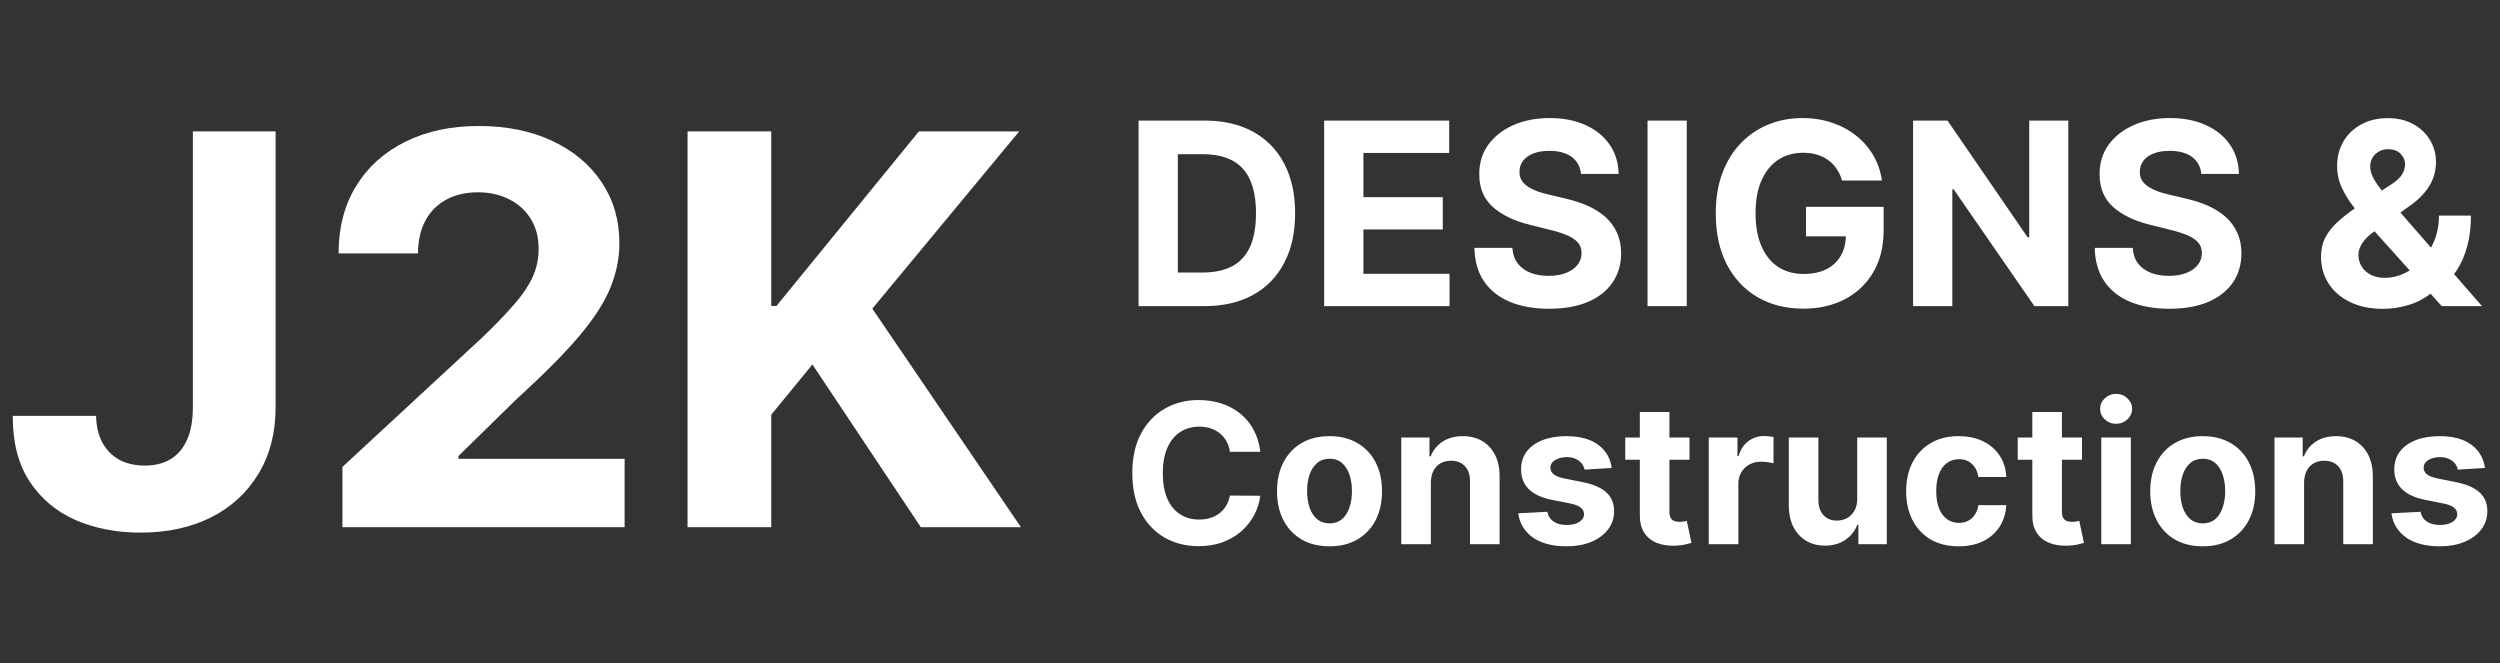
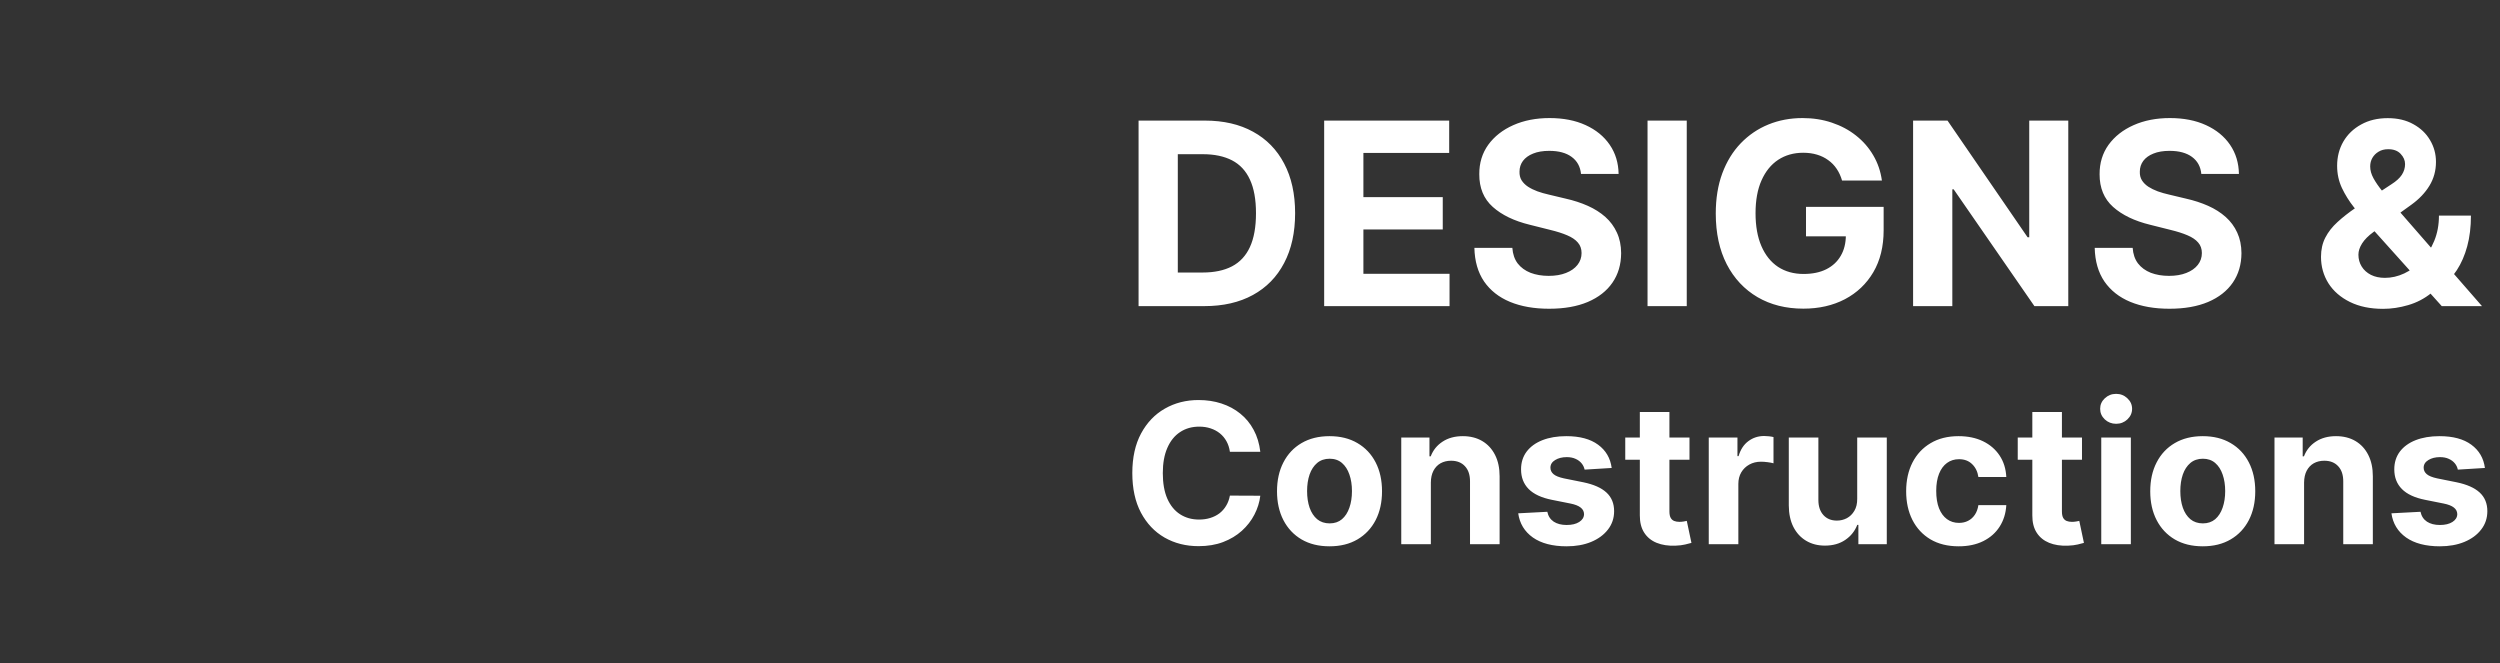
<svg xmlns="http://www.w3.org/2000/svg" width="147" height="39" viewBox="0 0 147 39" fill="none">
  <rect x="0" y="0" width="147" height="39" fill="#333333" stroke="none" />
-   <path d="M11.341 7.727H16.204V23.954C16.204 25.454 15.867 26.758 15.193 27.864C14.527 28.97 13.598 29.822 12.409 30.421C11.22 31.019 9.837 31.318 8.261 31.318C6.86 31.318 5.587 31.072 4.443 30.579C3.307 30.079 2.405 29.322 1.739 28.307C1.072 27.284 0.742 26 0.75 24.454H5.648C5.663 25.068 5.788 25.595 6.023 26.034C6.265 26.466 6.595 26.799 7.011 27.034C7.436 27.261 7.936 27.375 8.511 27.375C9.117 27.375 9.629 27.246 10.046 26.989C10.47 26.724 10.792 26.337 11.011 25.829C11.231 25.322 11.341 24.697 11.341 23.954V7.727ZM20.136 31V27.454L28.421 19.784C29.125 19.102 29.716 18.489 30.193 17.943C30.678 17.398 31.046 16.864 31.296 16.341C31.546 15.811 31.671 15.239 31.671 14.625C31.671 13.943 31.515 13.356 31.204 12.864C30.894 12.364 30.47 11.981 29.932 11.716C29.394 11.443 28.784 11.307 28.102 11.307C27.39 11.307 26.769 11.451 26.239 11.739C25.708 12.027 25.299 12.439 25.011 12.977C24.724 13.515 24.579 14.155 24.579 14.898H19.909C19.909 13.375 20.254 12.053 20.943 10.932C21.633 9.811 22.599 8.943 23.841 8.33C25.083 7.716 26.515 7.409 28.136 7.409C29.803 7.409 31.254 7.705 32.489 8.295C33.731 8.879 34.697 9.689 35.386 10.727C36.076 11.765 36.42 12.954 36.42 14.296C36.42 15.174 36.246 16.042 35.898 16.898C35.557 17.754 34.947 18.704 34.068 19.75C33.189 20.788 31.951 22.034 30.352 23.489L26.954 26.818V26.977H36.727V31H20.136ZM40.429 31V7.727H45.349V17.989H45.656L54.031 7.727H59.929L51.293 18.148L60.031 31H54.145L47.77 21.432L45.349 24.386V31H40.429Z" fill="white" />
  <path d="M70.815 18H66.948V7.091H70.847C71.945 7.091 72.889 7.309 73.681 7.746C74.473 8.179 75.082 8.803 75.508 9.616C75.938 10.429 76.153 11.402 76.153 12.535C76.153 13.671 75.938 14.648 75.508 15.464C75.082 16.281 74.469 16.908 73.671 17.345C72.875 17.782 71.923 18 70.815 18ZM69.255 16.024H70.719C71.401 16.024 71.975 15.903 72.44 15.662C72.909 15.416 73.26 15.038 73.495 14.527C73.733 14.012 73.852 13.348 73.852 12.535C73.852 11.729 73.733 11.07 73.495 10.559C73.26 10.047 72.91 9.671 72.445 9.429C71.98 9.188 71.407 9.067 70.725 9.067H69.255V16.024ZM77.861 18V7.091H85.212V8.993H80.168V11.592H84.834V13.494H80.168V16.098H85.233V18H77.861ZM92.964 10.228C92.921 9.799 92.738 9.465 92.415 9.227C92.092 8.989 91.653 8.87 91.099 8.87C90.723 8.87 90.405 8.923 90.146 9.03C89.887 9.133 89.688 9.277 89.549 9.461C89.414 9.646 89.347 9.855 89.347 10.09C89.34 10.285 89.381 10.456 89.469 10.601C89.562 10.747 89.688 10.873 89.848 10.979C90.007 11.082 90.192 11.173 90.402 11.251C90.611 11.326 90.835 11.39 91.073 11.443L92.053 11.677C92.529 11.784 92.966 11.926 93.363 12.103C93.761 12.281 94.106 12.499 94.397 12.758C94.688 13.018 94.913 13.323 95.073 13.675C95.237 14.026 95.32 14.429 95.323 14.884C95.32 15.552 95.15 16.13 94.812 16.62C94.478 17.107 93.995 17.485 93.363 17.755C92.735 18.021 91.977 18.154 91.089 18.154C90.208 18.154 89.441 18.02 88.788 17.75C88.138 17.48 87.63 17.08 87.264 16.551C86.902 16.018 86.712 15.36 86.694 14.575H88.926C88.951 14.941 89.056 15.246 89.24 15.491C89.429 15.733 89.679 15.915 89.992 16.04C90.308 16.16 90.664 16.221 91.062 16.221C91.453 16.221 91.792 16.164 92.079 16.05C92.371 15.937 92.596 15.779 92.756 15.576C92.916 15.374 92.996 15.141 92.996 14.879C92.996 14.633 92.923 14.428 92.777 14.261C92.635 14.094 92.426 13.952 92.149 13.835C91.875 13.717 91.54 13.611 91.142 13.515L89.954 13.217C89.034 12.993 88.308 12.643 87.776 12.167C87.243 11.691 86.978 11.05 86.982 10.244C86.978 9.584 87.154 9.007 87.509 8.513C87.868 8.02 88.36 7.634 88.985 7.357C89.61 7.08 90.32 6.942 91.115 6.942C91.925 6.942 92.632 7.08 93.235 7.357C93.843 7.634 94.315 8.02 94.652 8.513C94.99 9.007 95.164 9.578 95.174 10.228H92.964ZM99.181 7.091V18H96.875V7.091H99.181ZM108.313 10.617C108.238 10.358 108.133 10.129 107.998 9.93C107.863 9.728 107.698 9.557 107.503 9.419C107.311 9.277 107.091 9.168 106.843 9.094C106.597 9.019 106.326 8.982 106.028 8.982C105.47 8.982 104.98 9.12 104.557 9.397C104.138 9.674 103.812 10.077 103.577 10.607C103.343 11.132 103.226 11.775 103.226 12.535C103.226 13.295 103.341 13.941 103.572 14.474C103.803 15.006 104.129 15.413 104.552 15.694C104.975 15.97 105.474 16.109 106.049 16.109C106.571 16.109 107.017 16.017 107.386 15.832C107.759 15.644 108.043 15.379 108.238 15.038C108.437 14.697 108.536 14.294 108.536 13.829L109.005 13.898H106.193V12.162H110.758V13.536C110.758 14.495 110.555 15.319 110.15 16.008C109.746 16.693 109.188 17.222 108.478 17.595C107.768 17.965 106.954 18.149 106.038 18.149C105.015 18.149 104.117 17.924 103.343 17.473C102.569 17.018 101.965 16.374 101.532 15.539C101.102 14.701 100.887 13.707 100.887 12.556C100.887 11.672 101.015 10.883 101.271 10.191C101.53 9.495 101.892 8.906 102.357 8.423C102.823 7.94 103.364 7.572 103.982 7.32C104.6 7.068 105.269 6.942 105.99 6.942C106.608 6.942 107.183 7.032 107.716 7.213C108.249 7.391 108.721 7.643 109.133 7.97C109.548 8.297 109.888 8.685 110.15 9.136C110.413 9.584 110.582 10.077 110.656 10.617H108.313ZM121.615 7.091V18H119.623L114.877 11.134H114.797V18H112.49V7.091H114.514L119.223 13.952H119.319V7.091H121.615ZM129.438 10.228C129.396 9.799 129.213 9.465 128.89 9.227C128.567 8.989 128.128 8.87 127.574 8.87C127.198 8.87 126.88 8.923 126.621 9.03C126.361 9.133 126.162 9.277 126.024 9.461C125.889 9.646 125.822 9.855 125.822 10.09C125.814 10.285 125.855 10.456 125.944 10.601C126.036 10.747 126.162 10.873 126.322 10.979C126.482 11.082 126.667 11.173 126.876 11.251C127.086 11.326 127.309 11.39 127.547 11.443L128.528 11.677C129.003 11.784 129.44 11.926 129.838 12.103C130.236 12.281 130.58 12.499 130.871 12.758C131.162 13.018 131.388 13.323 131.548 13.675C131.711 14.026 131.795 14.429 131.798 14.884C131.795 15.552 131.624 16.13 131.287 16.62C130.953 17.107 130.47 17.485 129.838 17.755C129.209 18.021 128.451 18.154 127.563 18.154C126.683 18.154 125.916 18.02 125.262 17.75C124.612 17.48 124.105 17.08 123.739 16.551C123.377 16.018 123.187 15.36 123.169 14.575H125.401C125.426 14.941 125.53 15.246 125.715 15.491C125.903 15.733 126.154 15.915 126.466 16.04C126.782 16.16 127.139 16.221 127.537 16.221C127.927 16.221 128.267 16.164 128.554 16.05C128.845 15.937 129.071 15.779 129.231 15.576C129.39 15.374 129.47 15.141 129.47 14.879C129.47 14.633 129.398 14.428 129.252 14.261C129.11 14.094 128.9 13.952 128.623 13.835C128.35 13.717 128.014 13.611 127.617 13.515L126.429 13.217C125.509 12.993 124.783 12.643 124.25 12.167C123.718 11.691 123.453 11.05 123.456 10.244C123.453 9.584 123.629 9.007 123.984 8.513C124.343 8.02 124.834 7.634 125.459 7.357C126.084 7.08 126.795 6.942 127.59 6.942C128.4 6.942 129.106 7.08 129.71 7.357C130.317 7.634 130.79 8.02 131.127 8.513C131.464 9.007 131.638 9.578 131.649 10.228H129.438ZM140.124 18.16C139.371 18.16 138.721 18.025 138.174 17.755C137.627 17.485 137.206 17.119 136.912 16.658C136.621 16.192 136.475 15.674 136.475 15.102C136.475 14.676 136.56 14.298 136.731 13.968C136.901 13.637 137.139 13.334 137.444 13.057C137.75 12.776 138.105 12.498 138.51 12.22L140.624 10.83C140.898 10.656 141.099 10.473 141.226 10.282C141.354 10.086 141.418 9.875 141.418 9.648C141.418 9.431 141.331 9.23 141.157 9.046C140.983 8.861 140.736 8.771 140.417 8.774C140.204 8.774 140.019 8.822 139.863 8.918C139.706 9.01 139.584 9.133 139.495 9.286C139.41 9.435 139.367 9.602 139.367 9.786C139.367 10.014 139.431 10.244 139.559 10.479C139.687 10.713 139.857 10.962 140.07 11.224C140.284 11.484 140.516 11.764 140.768 12.066L145.941 18H143.575L139.261 13.195C138.977 12.872 138.693 12.535 138.409 12.183C138.128 11.828 137.894 11.452 137.705 11.054C137.517 10.653 137.423 10.218 137.423 9.749C137.423 9.22 137.546 8.744 137.791 8.321C138.039 7.899 138.387 7.565 138.835 7.32C139.282 7.071 139.804 6.947 140.401 6.947C140.983 6.947 141.486 7.066 141.908 7.304C142.334 7.538 142.661 7.851 142.888 8.241C143.119 8.629 143.235 9.055 143.235 9.52C143.235 10.035 143.107 10.502 142.851 10.921C142.599 11.336 142.244 11.709 141.786 12.039L139.559 13.643C139.257 13.863 139.034 14.088 138.888 14.319C138.746 14.546 138.675 14.765 138.675 14.974C138.675 15.234 138.739 15.466 138.867 15.672C138.994 15.878 139.176 16.041 139.41 16.162C139.644 16.279 139.92 16.338 140.236 16.338C140.619 16.338 140.997 16.251 141.37 16.077C141.747 15.899 142.088 15.649 142.393 15.326C142.702 14.999 142.949 14.612 143.133 14.165C143.318 13.717 143.41 13.222 143.41 12.679H145.291C145.291 13.346 145.218 13.948 145.072 14.484C144.927 15.017 144.724 15.482 144.465 15.88C144.206 16.274 143.909 16.597 143.575 16.849C143.469 16.917 143.366 16.981 143.267 17.041C143.167 17.102 143.064 17.166 142.958 17.233C142.553 17.56 142.1 17.796 141.599 17.941C141.102 18.087 140.61 18.16 140.124 18.16ZM74.106 26.564H72.318C72.285 26.333 72.218 26.128 72.118 25.948C72.017 25.765 71.888 25.61 71.73 25.482C71.572 25.354 71.389 25.256 71.182 25.188C70.978 25.12 70.756 25.086 70.517 25.086C70.084 25.086 69.707 25.194 69.385 25.409C69.064 25.621 68.815 25.931 68.638 26.34C68.461 26.745 68.373 27.238 68.373 27.818C68.373 28.414 68.461 28.915 68.638 29.321C68.818 29.727 69.068 30.033 69.39 30.24C69.711 30.447 70.082 30.55 70.504 30.55C70.741 30.55 70.96 30.519 71.162 30.456C71.366 30.394 71.547 30.302 71.705 30.183C71.863 30.06 71.994 29.912 72.097 29.738C72.203 29.563 72.277 29.365 72.318 29.141L74.106 29.149C74.06 29.533 73.944 29.904 73.759 30.26C73.577 30.614 73.33 30.931 73.02 31.212C72.712 31.489 72.345 31.71 71.917 31.873C71.493 32.034 71.012 32.114 70.476 32.114C69.73 32.114 69.063 31.945 68.475 31.608C67.889 31.27 67.427 30.782 67.086 30.142C66.749 29.502 66.58 28.727 66.58 27.818C66.58 26.906 66.751 26.13 67.094 25.49C67.438 24.851 67.903 24.363 68.491 24.028C69.079 23.691 69.741 23.522 70.476 23.522C70.96 23.522 71.41 23.59 71.823 23.726C72.24 23.862 72.609 24.061 72.93 24.322C73.251 24.581 73.513 24.898 73.714 25.274C73.918 25.65 74.049 26.08 74.106 26.564ZM78.176 32.123C77.541 32.123 76.993 31.988 76.53 31.718C76.07 31.446 75.715 31.067 75.464 30.583C75.214 30.096 75.088 29.531 75.088 28.888C75.088 28.24 75.214 27.674 75.464 27.189C75.715 26.702 76.07 26.323 76.53 26.054C76.993 25.782 77.541 25.646 78.176 25.646C78.81 25.646 79.358 25.782 79.818 26.054C80.28 26.323 80.637 26.702 80.888 27.189C81.138 27.674 81.263 28.24 81.263 28.888C81.263 29.531 81.138 30.096 80.888 30.583C80.637 31.067 80.28 31.446 79.818 31.718C79.358 31.988 78.81 32.123 78.176 32.123ZM78.184 30.775C78.473 30.775 78.714 30.693 78.907 30.53C79.1 30.364 79.246 30.138 79.344 29.852C79.445 29.566 79.495 29.241 79.495 28.876C79.495 28.511 79.445 28.186 79.344 27.9C79.246 27.614 79.1 27.388 78.907 27.222C78.714 27.056 78.473 26.973 78.184 26.973C77.893 26.973 77.648 27.056 77.449 27.222C77.253 27.388 77.105 27.614 77.004 27.9C76.906 28.186 76.857 28.511 76.857 28.876C76.857 29.241 76.906 29.566 77.004 29.852C77.105 30.138 77.253 30.364 77.449 30.53C77.648 30.693 77.893 30.775 78.184 30.775ZM84.134 28.374V32H82.394V25.727H84.052V26.834H84.126C84.265 26.469 84.498 26.181 84.824 25.968C85.151 25.753 85.547 25.646 86.013 25.646C86.448 25.646 86.828 25.741 87.152 25.931C87.476 26.122 87.728 26.394 87.908 26.748C88.087 27.099 88.177 27.519 88.177 28.006V32H86.437V28.316C86.44 27.933 86.342 27.633 86.143 27.418C85.945 27.2 85.671 27.091 85.323 27.091C85.088 27.091 84.882 27.142 84.702 27.242C84.525 27.343 84.386 27.49 84.285 27.683C84.187 27.874 84.137 28.104 84.134 28.374ZM94.767 27.516L93.175 27.614C93.147 27.478 93.089 27.355 92.999 27.246C92.909 27.135 92.791 27.046 92.644 26.981C92.499 26.913 92.327 26.879 92.125 26.879C91.856 26.879 91.628 26.936 91.443 27.05C91.258 27.162 91.165 27.312 91.165 27.5C91.165 27.649 91.225 27.776 91.345 27.879C91.465 27.983 91.671 28.066 91.962 28.129L93.097 28.357C93.707 28.483 94.162 28.684 94.461 28.962C94.761 29.239 94.91 29.604 94.91 30.056C94.91 30.467 94.789 30.828 94.547 31.138C94.307 31.449 93.978 31.691 93.558 31.865C93.142 32.037 92.662 32.123 92.117 32.123C91.287 32.123 90.625 31.95 90.132 31.604C89.642 31.255 89.355 30.782 89.271 30.183L90.982 30.093C91.033 30.346 91.159 30.539 91.357 30.673C91.556 30.803 91.811 30.869 92.121 30.869C92.426 30.869 92.671 30.81 92.856 30.693C93.044 30.573 93.139 30.42 93.142 30.232C93.139 30.074 93.073 29.945 92.942 29.844C92.811 29.74 92.61 29.661 92.338 29.607L91.251 29.39C90.639 29.268 90.183 29.056 89.883 28.753C89.586 28.451 89.438 28.066 89.438 27.598C89.438 27.195 89.547 26.848 89.765 26.556C89.985 26.265 90.294 26.04 90.692 25.883C91.092 25.725 91.56 25.646 92.097 25.646C92.889 25.646 93.512 25.813 93.967 26.148C94.424 26.483 94.691 26.939 94.767 27.516ZM99.342 25.727V27.034H95.565V25.727H99.342ZM96.422 24.224H98.162V30.072C98.162 30.233 98.186 30.358 98.236 30.448C98.284 30.535 98.353 30.596 98.44 30.632C98.53 30.667 98.633 30.685 98.75 30.685C98.832 30.685 98.913 30.678 98.995 30.665C99.077 30.648 99.139 30.636 99.183 30.628L99.457 31.922C99.37 31.95 99.247 31.981 99.089 32.016C98.931 32.054 98.739 32.078 98.513 32.086C98.094 32.102 97.726 32.046 97.411 31.918C97.097 31.79 96.854 31.592 96.68 31.322C96.505 31.053 96.42 30.712 96.422 30.301V24.224ZM100.475 32V25.727H102.162V26.822H102.227C102.342 26.432 102.534 26.138 102.803 25.94C103.073 25.738 103.383 25.637 103.734 25.637C103.821 25.637 103.915 25.643 104.016 25.654C104.117 25.665 104.205 25.68 104.282 25.699V27.242C104.2 27.218 104.087 27.196 103.943 27.177C103.798 27.158 103.666 27.148 103.547 27.148C103.291 27.148 103.062 27.204 102.86 27.316C102.662 27.425 102.504 27.577 102.387 27.773C102.272 27.969 102.215 28.195 102.215 28.451V32H100.475ZM109.204 29.329V25.727H110.943V32H109.273V30.861H109.208C109.066 31.228 108.831 31.524 108.501 31.747C108.174 31.97 107.776 32.082 107.305 32.082C106.885 32.082 106.516 31.986 106.198 31.796C105.879 31.605 105.63 31.334 105.451 30.983C105.274 30.632 105.184 30.211 105.181 29.721V25.727H106.921V29.411C106.923 29.781 107.023 30.074 107.219 30.289C107.415 30.504 107.678 30.611 108.007 30.611C108.217 30.611 108.413 30.564 108.595 30.469C108.778 30.371 108.925 30.226 109.036 30.036C109.151 29.845 109.206 29.61 109.204 29.329ZM115.169 32.123C114.527 32.123 113.974 31.986 113.511 31.714C113.051 31.439 112.697 31.058 112.449 30.571C112.204 30.083 112.082 29.523 112.082 28.888C112.082 28.246 112.206 27.682 112.453 27.197C112.704 26.71 113.059 26.33 113.519 26.058C113.979 25.783 114.527 25.646 115.161 25.646C115.708 25.646 116.187 25.745 116.598 25.944C117.009 26.142 117.335 26.422 117.574 26.781C117.814 27.14 117.946 27.562 117.971 28.047H116.329C116.283 27.734 116.16 27.482 115.961 27.291C115.765 27.098 115.508 27.001 115.189 27.001C114.92 27.001 114.684 27.075 114.483 27.222C114.284 27.366 114.129 27.577 114.017 27.855C113.906 28.133 113.85 28.469 113.85 28.864C113.85 29.264 113.904 29.604 114.013 29.885C114.125 30.165 114.281 30.379 114.483 30.526C114.684 30.673 114.92 30.746 115.189 30.746C115.388 30.746 115.567 30.705 115.724 30.624C115.885 30.542 116.017 30.424 116.121 30.268C116.227 30.111 116.296 29.921 116.329 29.701H117.971C117.943 30.18 117.813 30.602 117.578 30.967C117.347 31.329 117.027 31.612 116.619 31.816C116.21 32.02 115.727 32.123 115.169 32.123ZM122.421 25.727V27.034H118.643V25.727H122.421ZM119.501 24.224H121.241V30.072C121.241 30.233 121.265 30.358 121.314 30.448C121.363 30.535 121.431 30.596 121.518 30.632C121.608 30.667 121.712 30.685 121.829 30.685C121.91 30.685 121.992 30.678 122.074 30.665C122.155 30.648 122.218 30.636 122.262 30.628L122.535 31.922C122.448 31.95 122.326 31.981 122.168 32.016C122.01 32.054 121.818 32.078 121.592 32.086C121.173 32.102 120.805 32.046 120.489 31.918C120.176 31.79 119.932 31.592 119.758 31.322C119.584 31.053 119.498 30.712 119.501 30.301V24.224ZM123.554 32V25.727H125.294V32H123.554ZM124.428 24.919C124.169 24.919 123.948 24.833 123.762 24.661C123.58 24.487 123.489 24.279 123.489 24.037C123.489 23.797 123.58 23.591 123.762 23.42C123.948 23.246 124.169 23.159 124.428 23.159C124.687 23.159 124.907 23.246 125.09 23.42C125.275 23.591 125.367 23.797 125.367 24.037C125.367 24.279 125.275 24.487 125.09 24.661C124.907 24.833 124.687 24.919 124.428 24.919ZM129.522 32.123C128.887 32.123 128.339 31.988 127.876 31.718C127.416 31.446 127.06 31.067 126.81 30.583C126.559 30.096 126.434 29.531 126.434 28.888C126.434 28.24 126.559 27.674 126.81 27.189C127.06 26.702 127.416 26.323 127.876 26.054C128.339 25.782 128.887 25.646 129.522 25.646C130.156 25.646 130.703 25.782 131.163 26.054C131.626 26.323 131.983 26.702 132.233 27.189C132.484 27.674 132.609 28.24 132.609 28.888C132.609 29.531 132.484 30.096 132.233 30.583C131.983 31.067 131.626 31.446 131.163 31.718C130.703 31.988 130.156 32.123 129.522 32.123ZM129.53 30.775C129.818 30.775 130.059 30.693 130.253 30.53C130.446 30.364 130.592 30.138 130.69 29.852C130.79 29.566 130.841 29.241 130.841 28.876C130.841 28.511 130.79 28.186 130.69 27.9C130.592 27.614 130.446 27.388 130.253 27.222C130.059 27.056 129.818 26.973 129.53 26.973C129.238 26.973 128.993 27.056 128.795 27.222C128.599 27.388 128.45 27.614 128.35 27.9C128.252 28.186 128.203 28.511 128.203 28.876C128.203 29.241 128.252 29.566 128.35 29.852C128.45 30.138 128.599 30.364 128.795 30.53C128.993 30.693 129.238 30.775 129.53 30.775ZM135.48 28.374V32H133.74V25.727H135.398V26.834H135.472C135.611 26.469 135.843 26.181 136.17 25.968C136.497 25.753 136.893 25.646 137.358 25.646C137.794 25.646 138.174 25.741 138.498 25.931C138.822 26.122 139.074 26.394 139.253 26.748C139.433 27.099 139.523 27.519 139.523 28.006V32H137.783V28.316C137.786 27.933 137.688 27.633 137.489 27.418C137.29 27.2 137.017 27.091 136.668 27.091C136.434 27.091 136.227 27.142 136.047 27.242C135.871 27.343 135.732 27.49 135.631 27.683C135.533 27.874 135.483 28.104 135.48 28.374ZM146.113 27.516L144.52 27.614C144.493 27.478 144.435 27.355 144.345 27.246C144.255 27.135 144.136 27.046 143.989 26.981C143.845 26.913 143.672 26.879 143.471 26.879C143.201 26.879 142.974 26.936 142.789 27.05C142.604 27.162 142.511 27.312 142.511 27.5C142.511 27.649 142.571 27.776 142.691 27.879C142.811 27.983 143.016 28.066 143.307 28.129L144.443 28.357C145.053 28.483 145.507 28.684 145.807 28.962C146.106 29.239 146.256 29.604 146.256 30.056C146.256 30.467 146.135 30.828 145.893 31.138C145.653 31.449 145.324 31.691 144.904 31.865C144.488 32.037 144.007 32.123 143.463 32.123C142.632 32.123 141.971 31.95 141.478 31.604C140.988 31.255 140.701 30.782 140.616 30.183L142.327 30.093C142.379 30.346 142.504 30.539 142.703 30.673C142.902 30.803 143.156 30.869 143.467 30.869C143.772 30.869 144.017 30.81 144.202 30.693C144.39 30.573 144.485 30.42 144.488 30.232C144.485 30.074 144.418 29.945 144.288 29.844C144.157 29.74 143.955 29.661 143.683 29.607L142.597 29.39C141.984 29.268 141.528 29.056 141.229 28.753C140.932 28.451 140.784 28.066 140.784 27.598C140.784 27.195 140.893 26.848 141.11 26.556C141.331 26.265 141.64 26.04 142.037 25.883C142.438 25.725 142.906 25.646 143.442 25.646C144.235 25.646 144.858 25.813 145.313 26.148C145.77 26.483 146.037 26.939 146.113 27.516Z" fill="white" />
</svg>